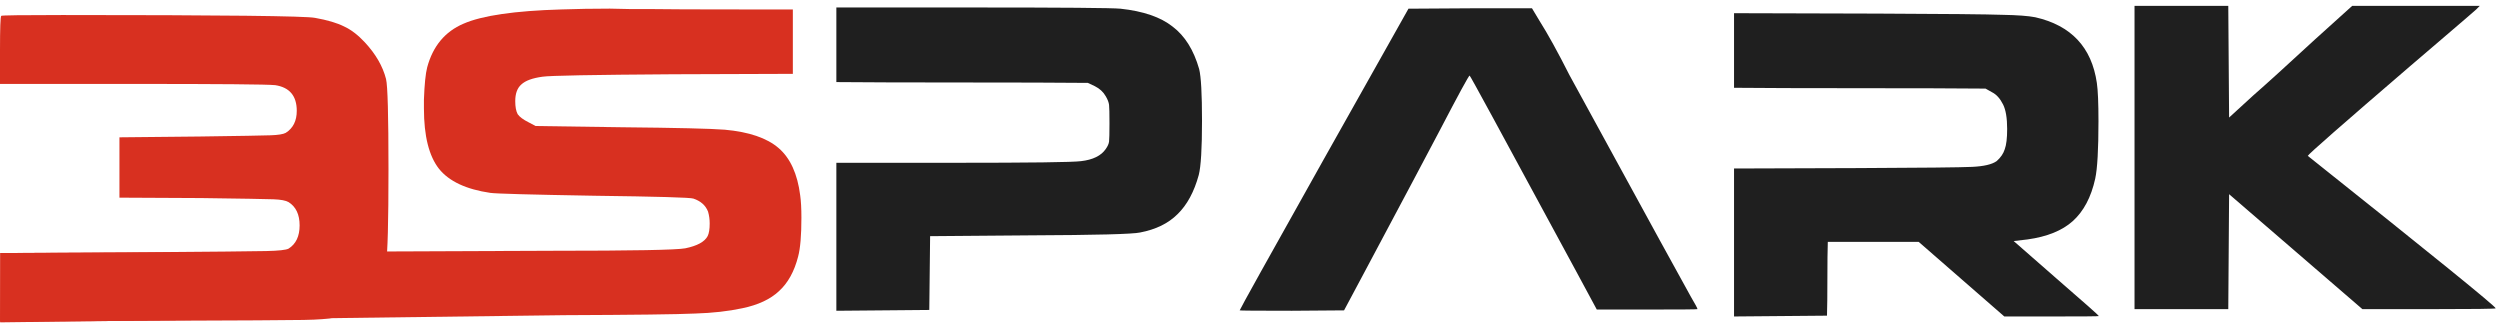
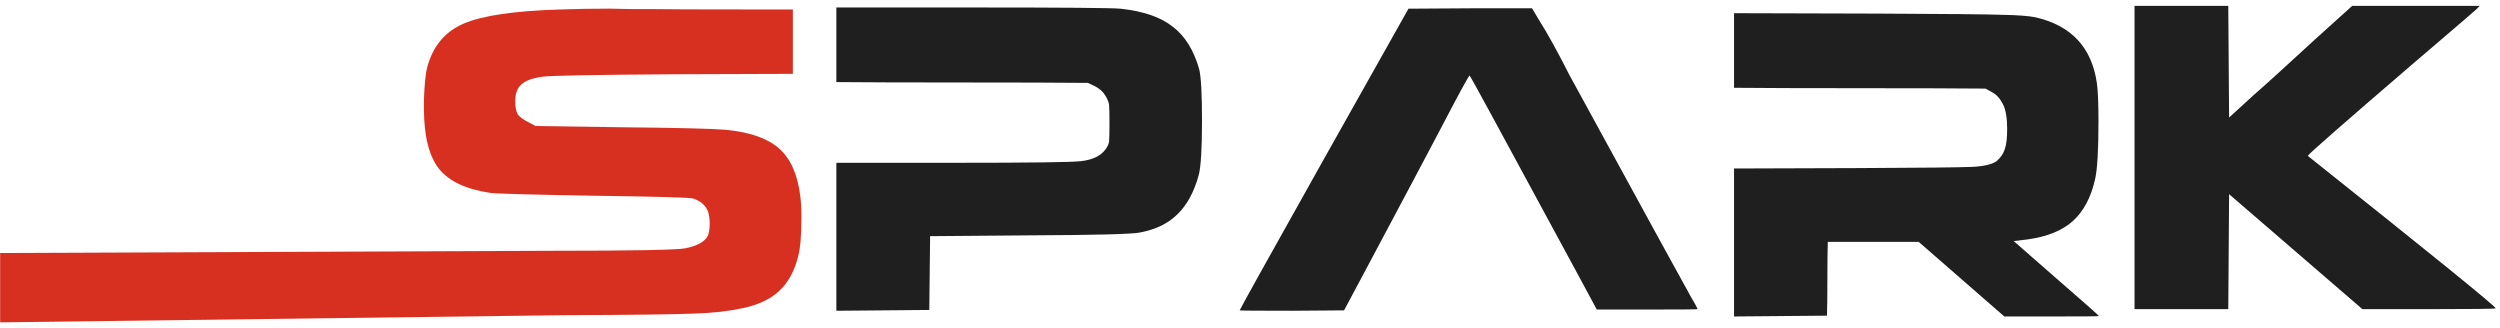
<svg xmlns="http://www.w3.org/2000/svg" width="358" height="47" viewBox="0 0 358 47" fill="none">
  <path d="M305.664 44.269V0.838H319.09C319.09 2.628 319.11 5.313 319.149 8.894C319.187 12.435 319.207 15.081 319.207 16.832L322.651 13.68C324.48 12.085 327.418 9.419 331.466 5.683L336.836 0.838H355.107L354.582 1.363C354.504 1.441 354.056 1.83 353.239 2.531C352.422 3.231 351.196 4.282 349.562 5.683C347.927 7.084 346.448 8.349 345.125 9.477C335.435 17.805 330.551 22.086 330.473 22.32C348.414 36.602 357.384 43.879 357.384 44.152C357.384 44.23 354.232 44.269 347.927 44.269H338.295L319.207 27.807C319.207 29.636 319.187 32.38 319.149 36.038C319.11 39.696 319.09 42.439 319.09 44.269H305.664Z" fill="#1F1F1F" />
  <path d="M248.314 12.571V1.889L268.921 1.947C278.611 1.986 284.546 2.044 286.725 2.122C288.904 2.161 290.48 2.278 291.453 2.472C296.59 3.64 299.528 6.773 300.268 11.871C300.423 12.921 300.501 14.751 300.501 17.358C300.501 21.405 300.346 24.149 300.034 25.589C299.45 28.235 298.38 30.259 296.824 31.66C295.306 33.022 293.146 33.897 290.344 34.286L288.359 34.52L294.43 39.832C298.516 43.373 300.56 45.183 300.56 45.261C300.56 45.3 298.302 45.319 293.788 45.319H287.017L274.758 34.637H261.741C261.702 35.804 261.682 37.575 261.682 39.949C261.682 42.284 261.663 44.035 261.624 45.203C260.145 45.203 257.927 45.222 254.969 45.261C252.011 45.3 249.793 45.319 248.314 45.319V24.129L266.002 24.071C275.264 24.032 280.732 23.974 282.405 23.896C284.079 23.818 285.246 23.546 285.908 23.079C286.491 22.573 286.88 22.008 287.075 21.386C287.309 20.763 287.425 19.79 287.425 18.467C287.425 16.91 287.231 15.743 286.842 14.964C286.414 14.108 285.888 13.525 285.265 13.213L284.331 12.688C280.323 12.649 274.311 12.63 266.294 12.63C258.316 12.63 252.323 12.61 248.314 12.571Z" fill="#1F1F1F" />
  <path d="M189.609 22.728L201.692 1.246L210.565 1.188H219.38L220.431 2.939C221.637 4.846 223.077 7.454 224.75 10.761C224.867 10.995 226.346 13.7 229.187 18.875C232.028 24.051 234.869 29.247 237.709 34.461C240.589 39.676 242.068 42.361 242.146 42.517C242.769 43.568 243.08 44.152 243.08 44.268C243.08 44.307 240.667 44.327 235.841 44.327H228.661L225.859 39.131C225.315 38.12 221.287 30.686 213.776 16.832C211.597 12.824 210.487 10.82 210.449 10.82C210.332 10.82 208.892 13.466 206.129 18.759C204.806 21.288 201.167 28.137 195.213 39.306L192.469 44.444L184.997 44.502C180.016 44.502 177.525 44.482 177.525 44.444C177.525 44.327 181.553 37.088 189.609 22.728Z" fill="#1F1F1F" />
  <path d="M119.766 11.754V1.071H139.146C152.183 1.071 159.285 1.13 160.453 1.246C163.722 1.597 166.212 2.453 167.925 3.815C169.676 5.138 170.941 7.162 171.719 9.886C171.991 10.976 172.128 13.447 172.128 17.299C172.128 21.269 171.972 23.857 171.661 25.063C170.999 27.476 169.987 29.344 168.625 30.667C167.302 31.99 165.512 32.866 163.255 33.294C162.204 33.528 156.931 33.664 147.435 33.703L133.192 33.819C133.192 34.987 133.172 36.758 133.133 39.131C133.094 41.466 133.075 43.218 133.075 44.385C131.596 44.385 129.378 44.405 126.42 44.444C123.463 44.482 121.244 44.502 119.766 44.502V23.312H136.519C147.532 23.312 153.623 23.234 154.79 23.078C156.503 22.884 157.69 22.3 158.351 21.327C158.624 20.938 158.779 20.588 158.818 20.276C158.857 19.926 158.877 19.051 158.877 17.65C158.877 16.249 158.857 15.373 158.818 15.023C158.779 14.672 158.624 14.264 158.351 13.797C158.001 13.174 157.476 12.688 156.775 12.338L155.783 11.871C151.774 11.832 145.762 11.812 137.745 11.812C129.767 11.812 123.774 11.793 119.766 11.754Z" fill="#1F1F1F" />
  <path d="M80.379 1.352C82.637 1.274 84.952 1.235 87.326 1.235C87.988 1.235 88.902 1.255 90.07 1.294C91.276 1.294 92.132 1.294 92.638 1.294C95.168 1.333 99.799 1.352 106.531 1.352H113.536V10.575L96.374 10.634C84.894 10.711 78.667 10.828 77.694 10.984C76.254 11.178 75.243 11.548 74.659 12.093C74.075 12.599 73.783 13.397 73.783 14.486C73.783 15.304 73.9 15.926 74.133 16.354C74.406 16.744 74.931 17.133 75.71 17.522L76.702 18.047L89.019 18.222C96.88 18.3 101.803 18.417 103.788 18.573C107.251 18.884 109.82 19.759 111.493 21.199C113.167 22.639 114.198 24.896 114.587 27.971C114.704 28.788 114.762 29.858 114.762 31.181C114.762 33.711 114.606 35.559 114.295 36.727C113.75 38.867 112.836 40.521 111.552 41.689C110.306 42.856 108.555 43.674 106.298 44.141C104.313 44.569 102.056 44.822 99.526 44.899C96.997 45.016 90.77 45.094 80.847 45.133L0.02 46.162V36.23L79.095 35.91C90.576 35.91 96.919 35.793 98.125 35.559C99.838 35.209 100.908 34.626 101.336 33.808C101.531 33.419 101.628 32.816 101.628 31.999C101.628 31.415 101.55 30.851 101.394 30.306C101.044 29.411 100.344 28.788 99.293 28.438C98.904 28.282 94.156 28.146 85.049 28.029C75.982 27.874 71.04 27.737 70.222 27.621C66.759 27.115 64.307 25.967 62.867 24.177C61.427 22.347 60.707 19.468 60.707 15.537V14.253C60.785 12.073 60.941 10.536 61.174 9.641C61.992 6.606 63.723 4.524 66.37 3.395C69.016 2.228 73.686 1.547 80.379 1.352Z" fill="#D83020" />
-   <path d="M0.175 2.269C0.253 2.191 3.172 2.152 8.931 2.152C31.775 2.152 43.839 2.289 45.123 2.561C46.875 2.872 48.256 3.281 49.268 3.787C50.28 4.254 51.272 5.013 52.245 6.063C53.802 7.737 54.814 9.488 55.281 11.317C55.514 12.251 55.631 16.551 55.631 24.218C55.631 31.846 55.514 36.282 55.281 37.527C54.424 41.73 51.953 44.377 47.867 45.466C47.128 45.661 45.649 45.778 43.431 45.816C41.251 45.855 34.48 45.894 23.116 45.933L0 46.05C0 44.96 0.019 43.326 0.058 41.147C0.097 38.967 0.117 37.333 0.117 36.243L20.373 36.126C30.413 36.048 36.328 35.99 38.118 35.951C39.909 35.912 40.979 35.795 41.329 35.601C42.38 34.939 42.905 33.83 42.905 32.274C42.905 30.717 42.38 29.608 41.329 28.946C40.94 28.713 40.22 28.576 39.169 28.538C38.118 28.499 34.674 28.44 28.837 28.363L17.104 28.304V19.665L28.662 19.548C34.344 19.47 37.71 19.412 38.761 19.373C39.85 19.334 40.57 19.217 40.92 19.023C41.971 18.361 42.497 17.31 42.497 15.87C42.497 13.73 41.465 12.504 39.403 12.193C38.235 12.076 31.483 12.018 19.147 12.018H0V7.231C0 4.04 0.058 2.386 0.175 2.269Z" fill="#D83020" />
</svg>